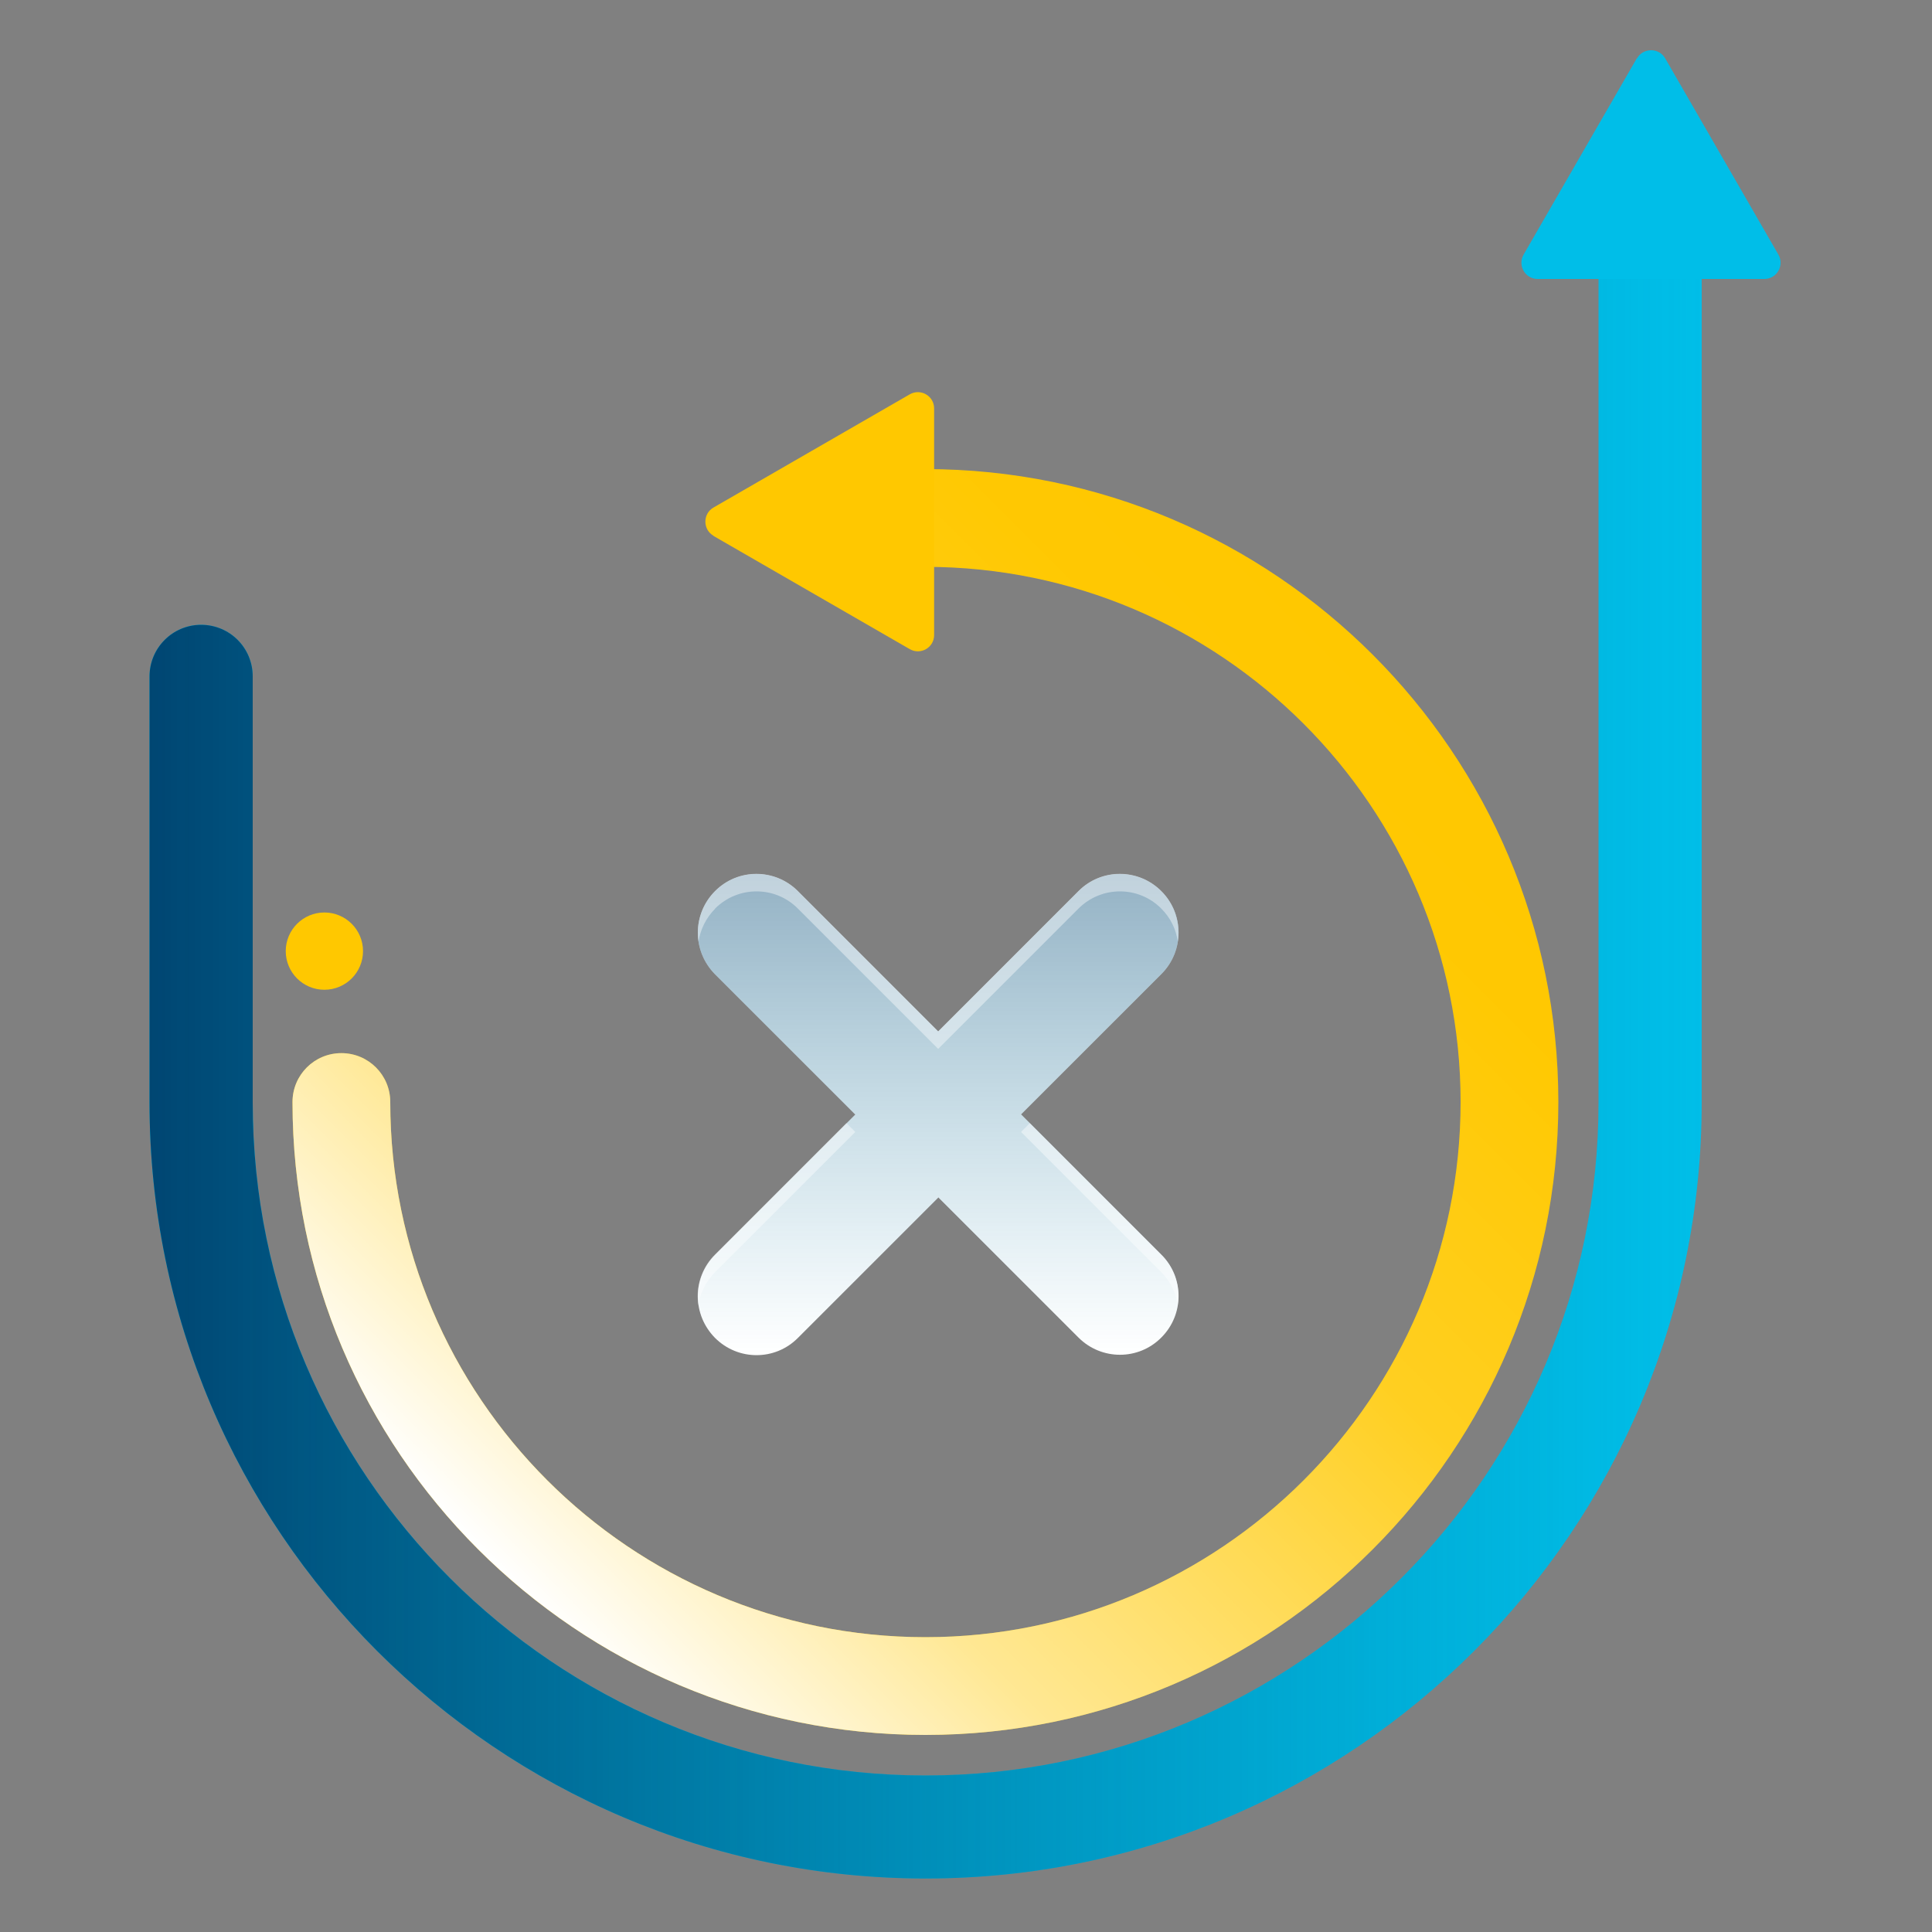
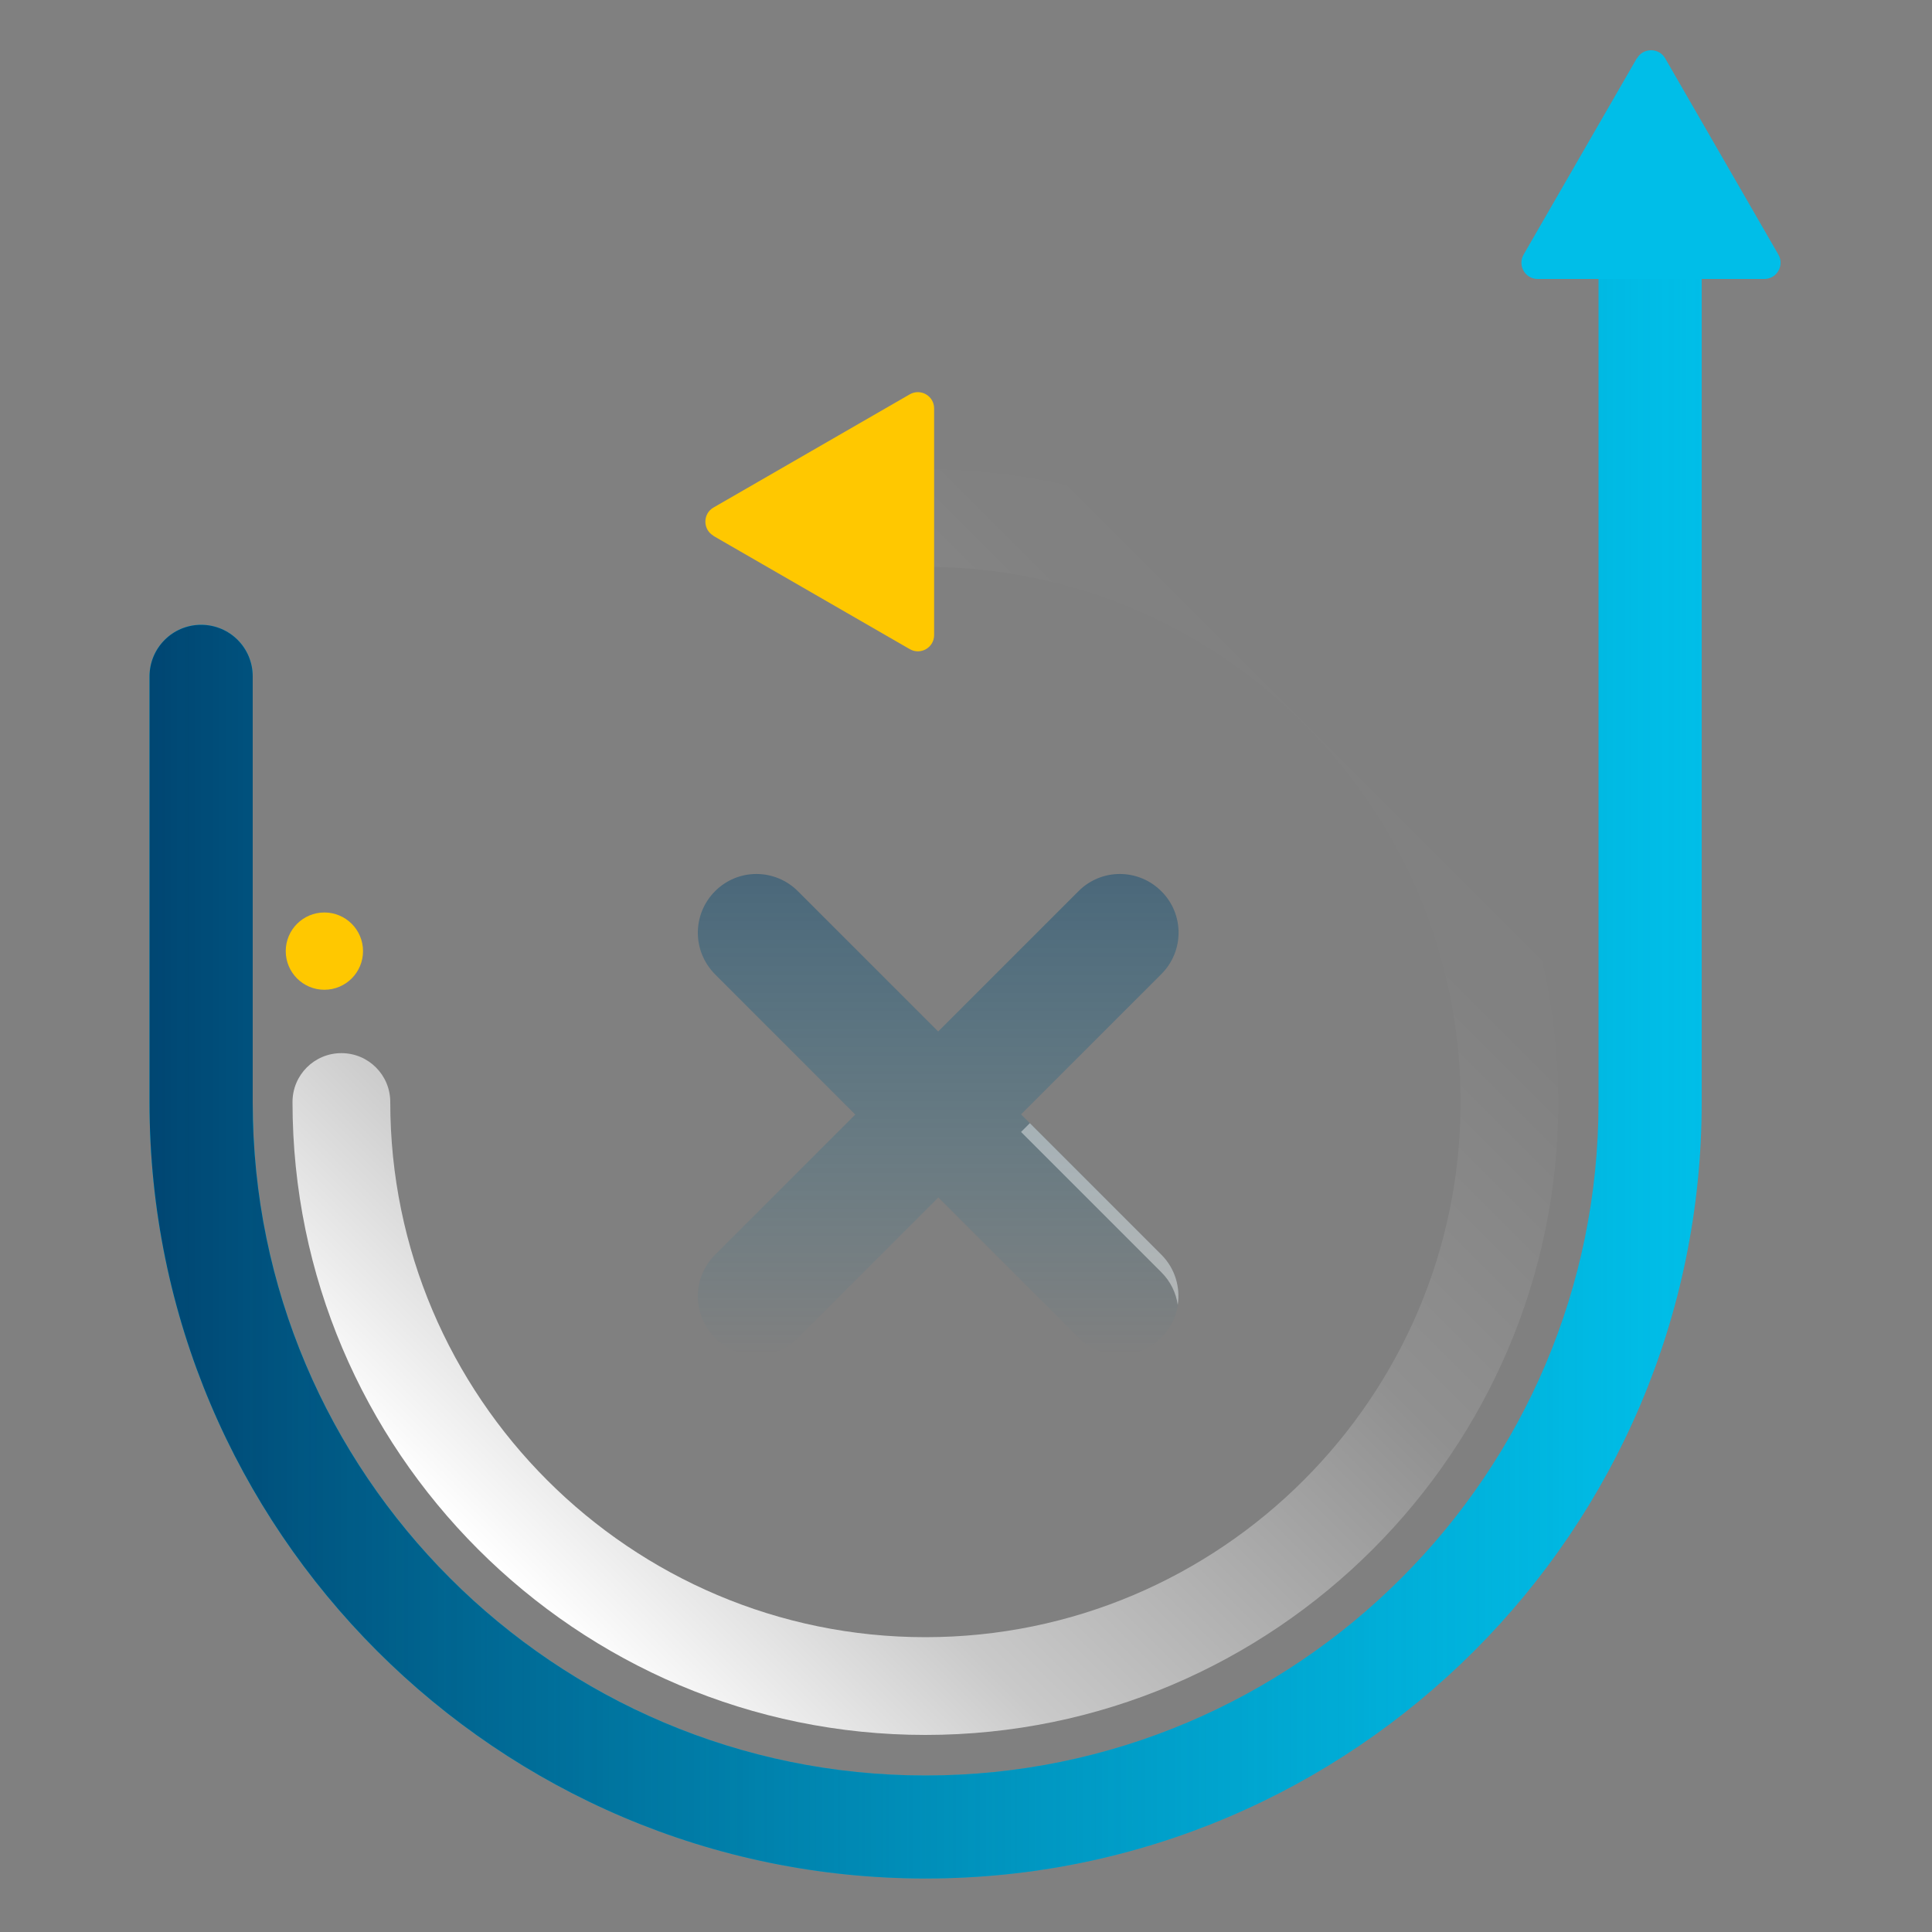
<svg xmlns="http://www.w3.org/2000/svg" xmlns:xlink="http://www.w3.org/1999/xlink" id="Ebene_1" data-name="Ebene 1" version="1.1" viewBox="0 0 100 100">
  <rect x="0" y="0" width="100" height="100" fill="#808080" stroke="none" />
  <defs>
    <style>
      .cls-1 {
        fill: #00bee8;
      }

      .cls-1, .cls-2, .cls-3, .cls-4, .cls-5, .cls-6, .cls-7 {
        stroke-width: 0px;
      }

      .cls-2 {
        fill: #ffc800;
      }

      .cls-3 {
        fill: url(#Neues_Verlaufsfeld_1);
      }

      .cls-4 {
        fill: url(#Unbenannter_Verlauf_4-2);
      }

      .cls-4, .cls-6 {
        opacity: .42;
      }

      .cls-5 {
        fill: url(#Unbenannter_Verlauf_4);
      }

      .cls-6, .cls-7 {
        fill: #fff;
      }
    </style>
    <linearGradient id="Unbenannter_Verlauf_4" data-name="Unbenannter Verlauf 4" x1="88.06" y1="51.46" x2="7.74" y2="51.46" gradientUnits="userSpaceOnUse">
      <stop offset="0" stop-color="#0279a3" stop-opacity="0" />
      <stop offset="1" stop-color="#004672" />
    </linearGradient>
    <linearGradient id="Neues_Verlaufsfeld_1" data-name="Neues Verlaufsfeld 1" x1="27.87" y1="83.32" x2="74.18" y2="37.01" gradientUnits="userSpaceOnUse">
      <stop offset="0" stop-color="#fff" />
      <stop offset=".22" stop-color="rgba(255, 255, 255, .76)" stop-opacity=".76" />
      <stop offset=".6" stop-color="rgba(255, 255, 255, .36)" stop-opacity=".36" />
      <stop offset=".87" stop-color="rgba(255, 255, 255, .1)" stop-opacity=".1" />
      <stop offset="1" stop-color="#fff" stop-opacity="0" />
    </linearGradient>
    <linearGradient id="Unbenannter_Verlauf_4-2" data-name="Unbenannter Verlauf 4" x1="-1314.88" y1="96.44" x2="-1339.77" y2="96.44" gradientTransform="translate(145 1385) rotate(90)" xlink:href="#Unbenannter_Verlauf_4" />
  </defs>
  <path class="cls-1" d="M47.9,97.23c-22.14,0-40.16-18.02-40.16-40.16v-22.06c0-1.47,1.19-2.67,2.67-2.67s2.67,1.19,2.67,2.67v22.06c0,19.2,15.62,34.83,34.83,34.83s34.83-15.62,34.83-34.83V8.34c0-1.47,1.19-2.67,2.67-2.67s2.67,1.19,2.67,2.67v48.73c0,22.14-18.02,40.16-40.16,40.16Z" />
  <path class="cls-5" d="M47.9,97.23c-22.14,0-40.16-18.02-40.16-40.16v-22.06c0-1.47,1.19-2.67,2.67-2.67s2.67,1.19,2.67,2.67v22.06c0,19.2,15.62,34.83,34.83,34.83s34.83-15.62,34.83-34.83V8.34c0-1.47,1.19-2.67,2.67-2.67s2.67,1.19,2.67,2.67v48.73c0,22.14-18.02,40.16-40.16,40.16Z" />
  <g>
-     <path class="cls-2" d="M47.9,89.8c-18.06,0-32.76-14.7-32.76-32.76,0-1.4,1.13-2.53,2.53-2.53s2.53,1.13,2.53,2.53c0,15.27,12.43,27.7,27.7,27.7s27.7-12.43,27.7-27.7-12.43-27.7-27.7-27.7c-1.4,0-2.53-1.13-2.53-2.53s1.13-2.53,2.53-2.53c18.06,0,32.76,14.7,32.76,32.76s-14.7,32.76-32.76,32.76Z" />
    <path class="cls-3" d="M47.9,89.8c-18.06,0-32.76-14.7-32.76-32.76,0-1.4,1.13-2.53,2.53-2.53s2.53,1.13,2.53,2.53c0,15.27,12.43,27.7,27.7,27.7s27.7-12.43,27.7-27.7-12.43-27.7-27.7-27.7c-1.4,0-2.53-1.13-2.53-2.53s1.13-2.53,2.53-2.53c18.06,0,32.76,14.7,32.76,32.76s-14.7,32.76-32.76,32.76Z" />
    <path class="cls-1" d="M84.72,3.02l-5.86,10.16c-.32.56.08,1.26.73,1.26h11.73c.65,0,1.05-.7.73-1.26l-5.86-10.16c-.32-.56-1.14-.56-1.46,0Z" />
    <path class="cls-2" d="M36.93,27.74l10.16,5.86c.56.32,1.26-.08,1.26-.73v-11.73c0-.65-.7-1.05-1.26-.73l-10.16,5.86c-.56.32-.56,1.14,0,1.46Z" />
  </g>
  <g>
-     <path class="cls-7" d="M48.56,61.97l7.26,7.26c1.19,1.19,3.11,1.19,4.29,0,1.19-1.19,1.19-3.11,0-4.29l-7.26-7.26,7.26-7.26c1.19-1.19,1.19-3.11,0-4.29-1.19-1.19-3.11-1.19-4.29,0l-7.26,7.26-7.26-7.26c-1.19-1.19-3.11-1.19-4.29,0-.59.59-.89,1.37-.89,2.15s.3,1.55.89,2.15l7.26,7.26-7.26,7.26c-.59.59-.89,1.37-.89,2.15s.3,1.55.89,2.15c1.19,1.19,3.11,1.19,4.29,0l7.26-7.26Z" />
    <path class="cls-4" d="M48.56,61.97l7.26,7.26c1.19,1.19,3.11,1.19,4.29,0,1.19-1.19,1.19-3.11,0-4.29l-7.26-7.26,7.26-7.26c1.19-1.19,1.19-3.11,0-4.29-1.19-1.19-3.11-1.19-4.29,0l-7.26,7.26-7.26-7.26c-1.19-1.19-3.11-1.19-4.29,0-.59.59-.89,1.37-.89,2.15s.3,1.55.89,2.15l7.26,7.26-7.26,7.26c-.59.59-.89,1.37-.89,2.15s.3,1.55.89,2.15c1.19,1.19,3.11,1.19,4.29,0l7.26-7.26Z" />
    <g>
-       <path class="cls-6" d="M37.01,65.85l7.26-7.26-.46-.46-6.81,6.81c-.59.59-.89,1.37-.89,2.15,0,.15.01.3.04.46.09-.62.38-1.21.85-1.69Z" />
-       <path class="cls-6" d="M37.01,47.03c1.19-1.19,3.11-1.19,4.29,0l7.26,7.26,7.26-7.26c1.19-1.19,3.11-1.19,4.29,0,.48.48.76,1.07.85,1.69.14-.92-.14-1.89-.85-2.6-1.19-1.19-3.11-1.19-4.29,0l-7.26,7.26-7.26-7.26c-1.19-1.19-3.11-1.19-4.29,0-.59.59-.89,1.37-.89,2.15,0,.15.01.3.04.46.09-.62.38-1.21.85-1.69Z" />
      <path class="cls-6" d="M53.31,58.13l-.46.46,7.26,7.26c.48.48.76,1.07.85,1.69.14-.92-.14-1.89-.85-2.6l-6.81-6.81Z" />
    </g>
  </g>
  <circle class="cls-2" cx="16.79" cy="49.23" r="2" />
</svg>